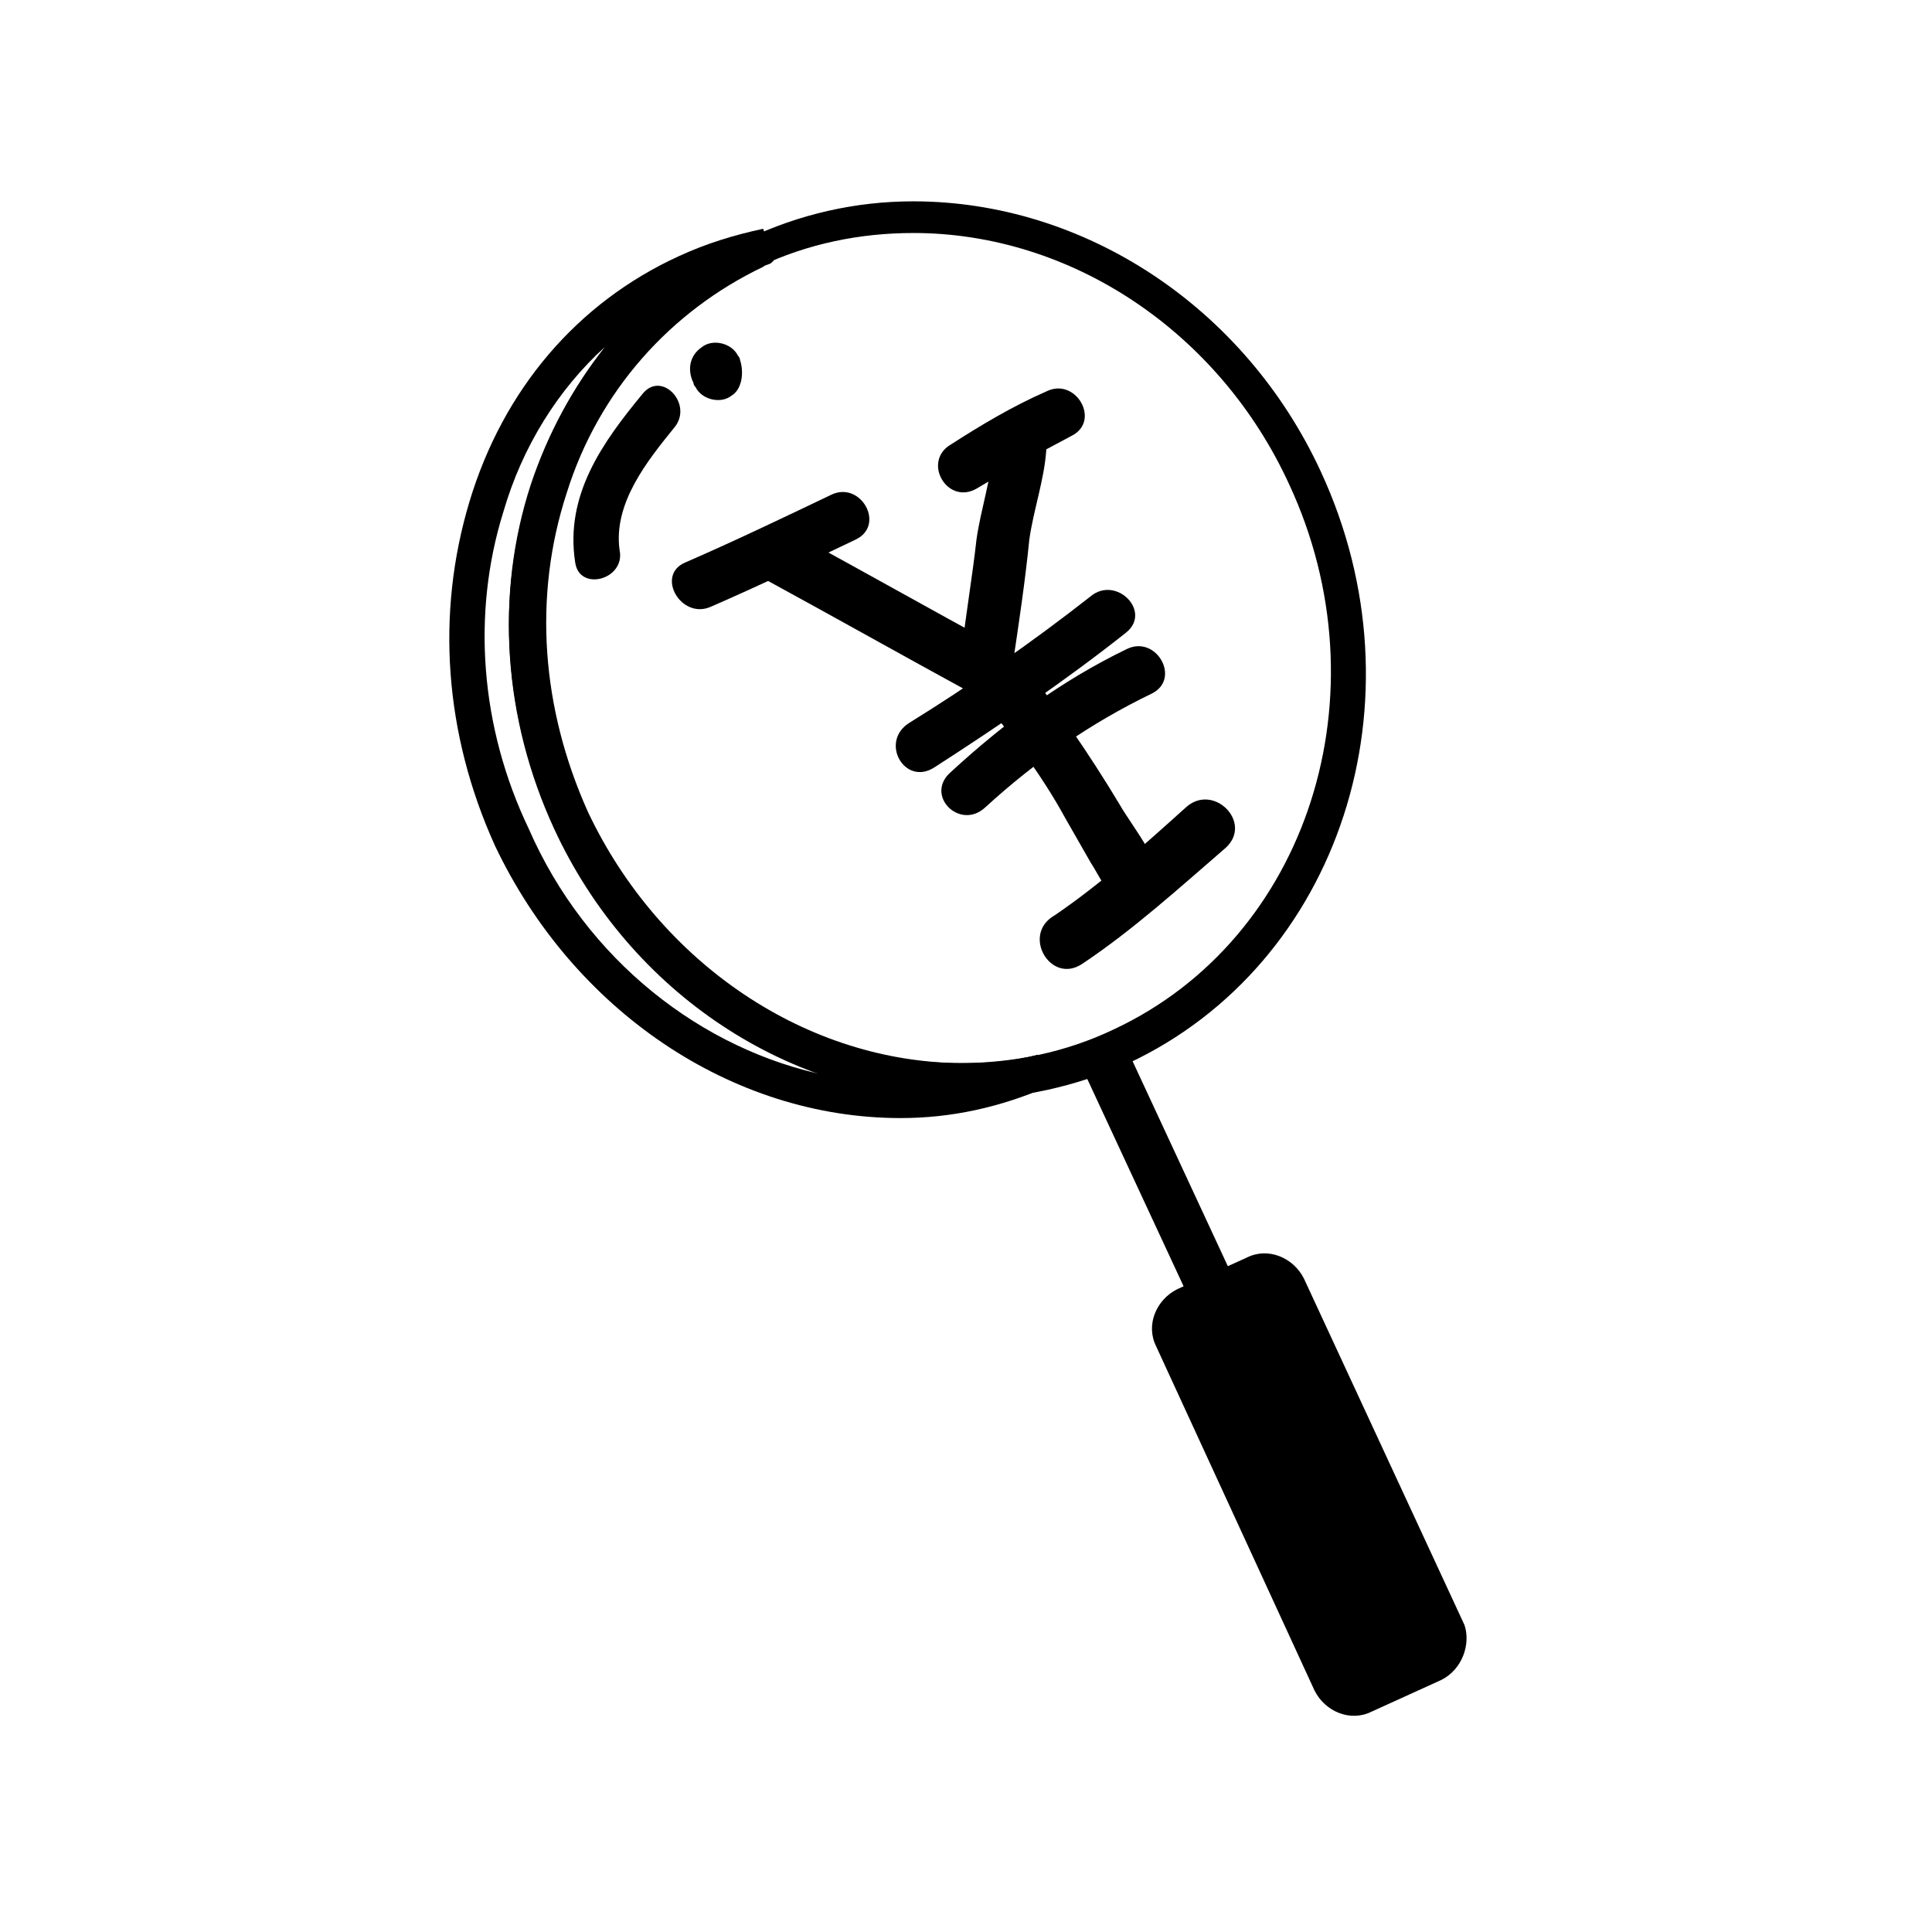
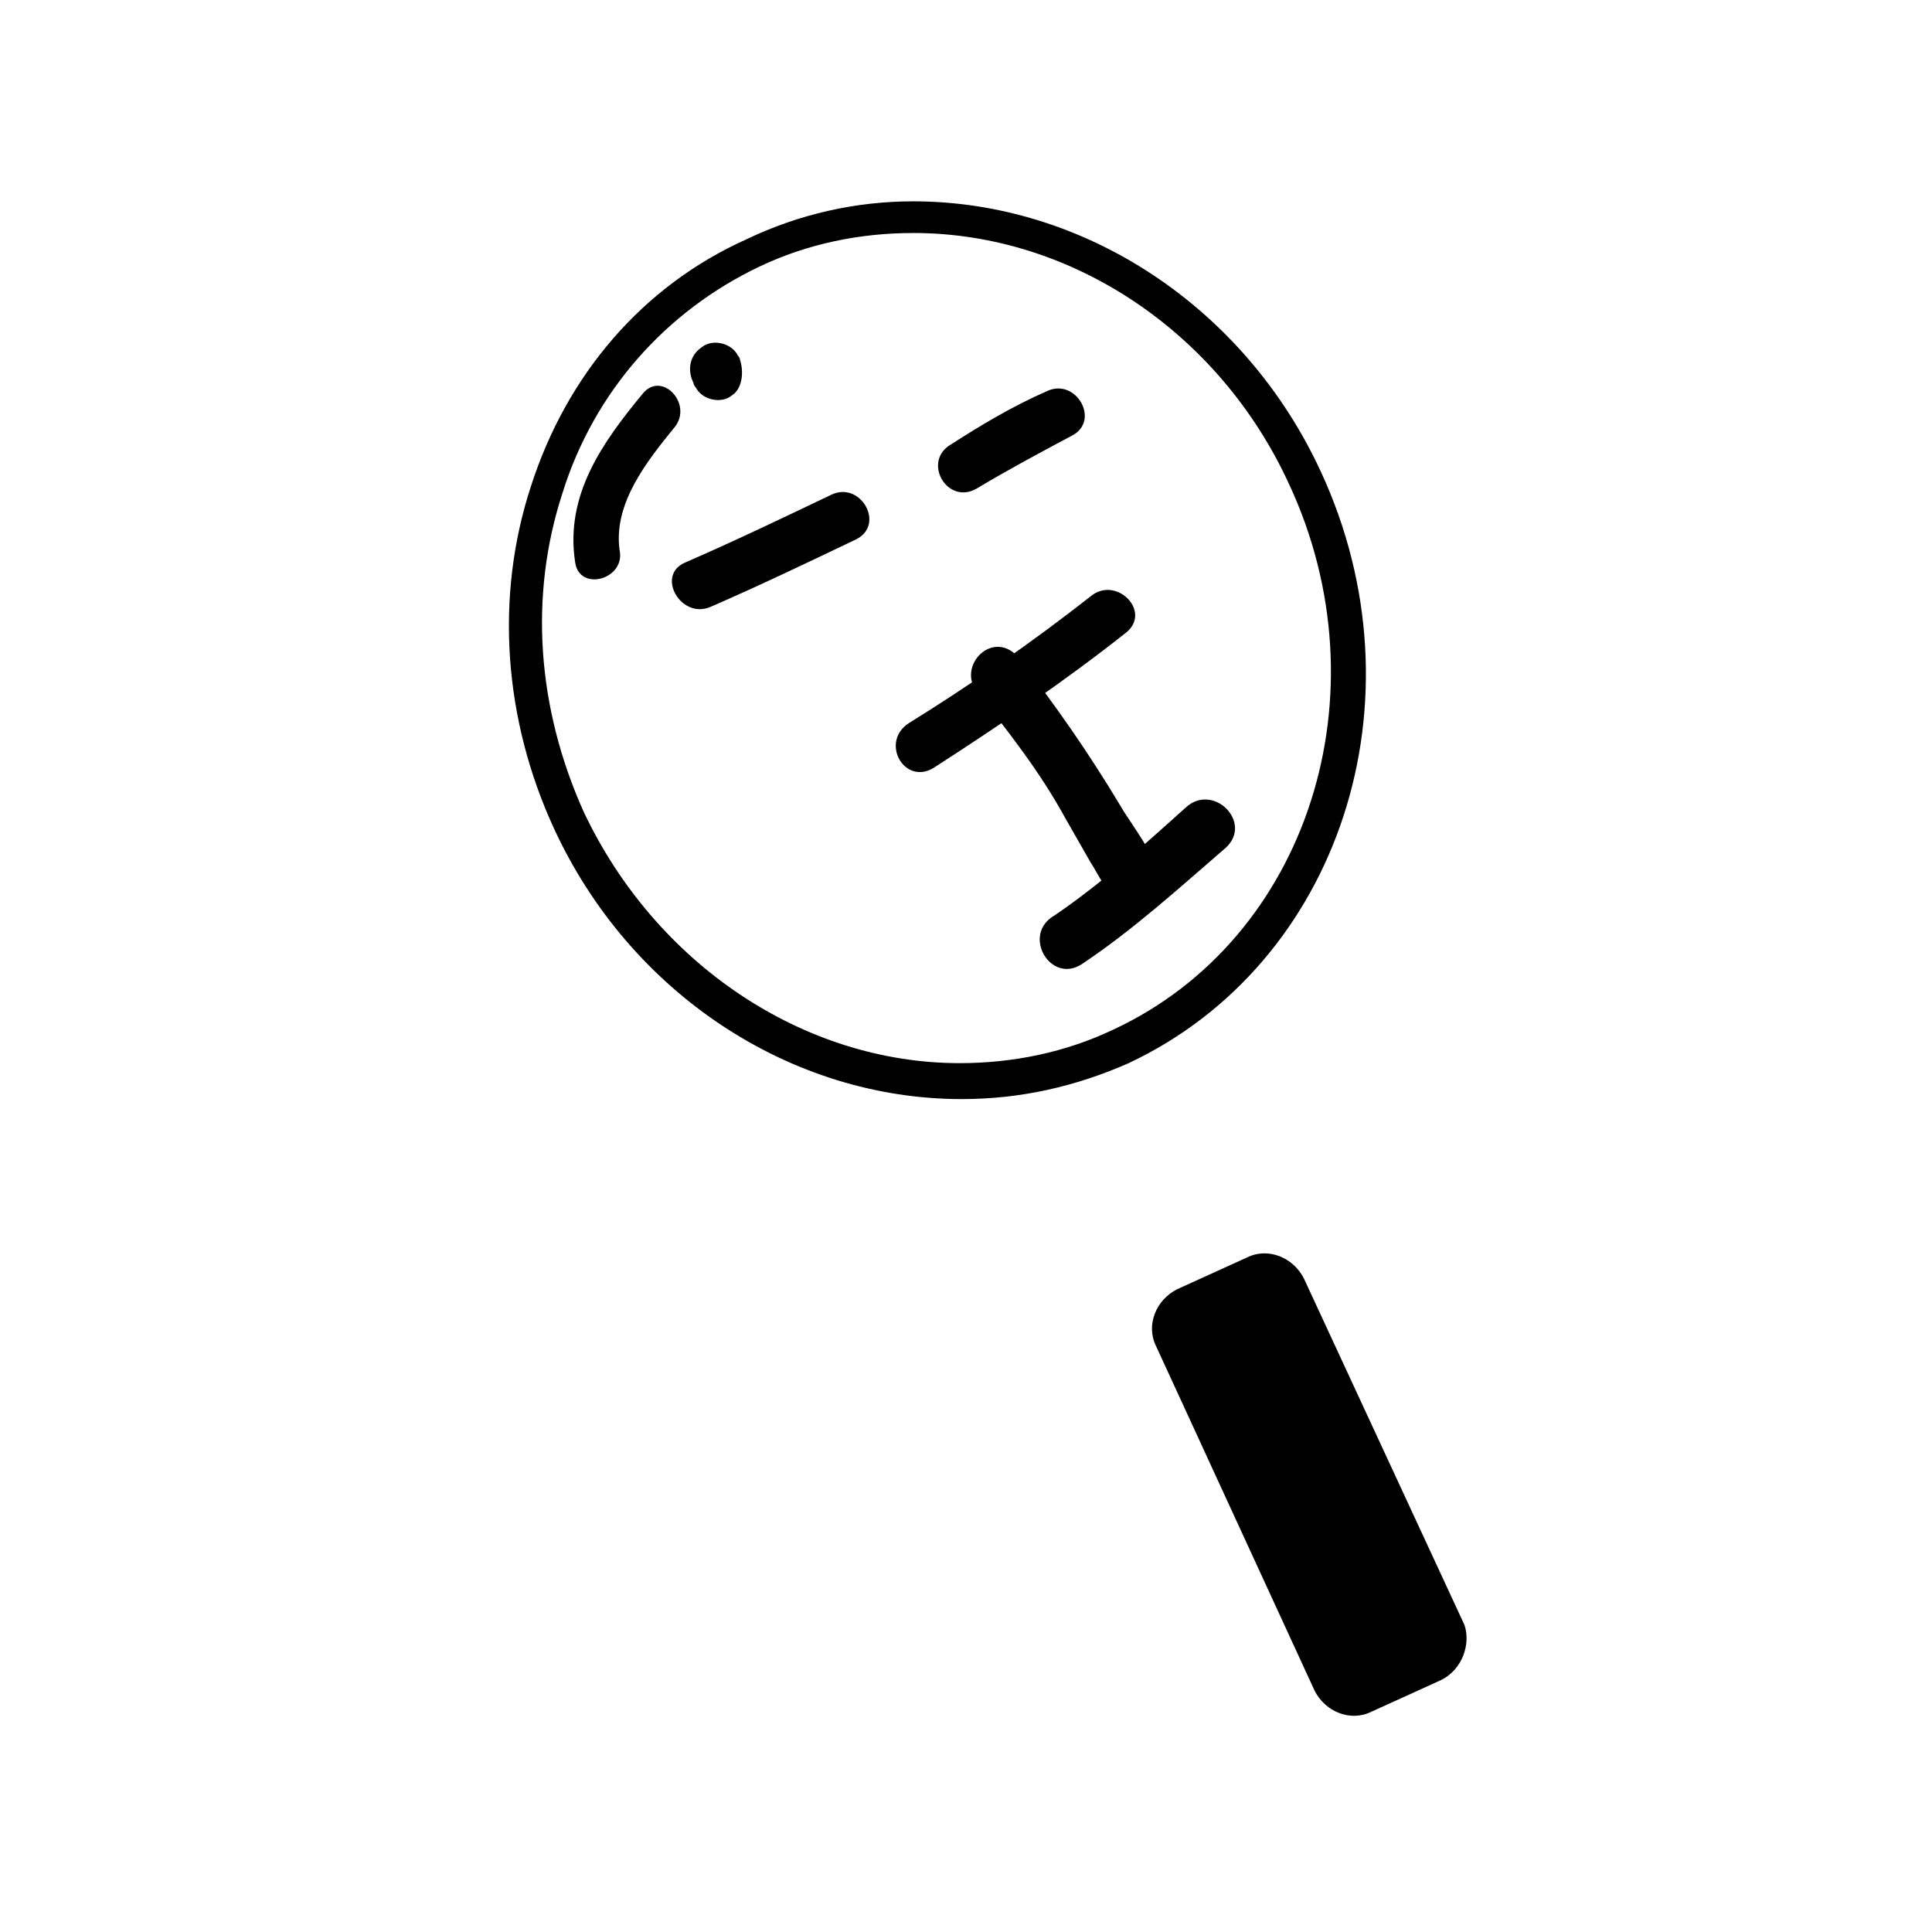
<svg xmlns="http://www.w3.org/2000/svg" fill="#000000" width="800px" height="800px" version="1.1" viewBox="144 144 512 512">
  <g>
    <path d="m398.88 435.27c-45.344 0-87.887-27.988-108.04-71.652-13.434-29.109-15.676-61.578-6.156-90.688 9.516-29.668 29.668-53.18 57.098-65.496 13.996-6.719 29.109-10.078 44.223-10.078 45.344 0 87.887 27.988 108.04 71.652 27.988 60.457 5.039 130.43-50.941 156.74-13.992 6.16-28.547 9.52-44.223 9.52zm-12.875-229.52c-13.996 0-27.988 2.801-40.863 8.957-24.629 11.754-43.664 33.027-52.059 59.898-8.957 27.43-6.719 57.098 5.598 84.527 19.031 40.305 58.219 66.613 99.641 66.613 13.996 0 27.988-2.801 40.863-8.957 51.5-24.07 72.211-89.008 46.461-144.43-18.473-40.301-57.656-66.613-99.641-66.613z" />
-     <path d="m382.64 440.3c-44.781 0-86.766-28.551-107.48-72.211-13.434-29.672-15.672-61.578-6.715-91.25 8.957-29.668 28.551-52.621 55.418-64.934 7.277-3.359 14.555-5.598 22.391-7.277l2.801 8.398-0.559 0.559c-0.559 0.559-1.68 0.559-2.238 1.121-24.629 11.754-43.664 33.027-52.059 59.898-8.957 27.43-6.719 57.098 5.598 84.527 19.031 40.305 58.219 66.613 99.641 66.613 6.719 0 13.434-0.559 19.594-2.238l2.801 8.398c-12.879 5.594-25.758 8.395-39.191 8.395zm-78.371-204.32c-12.316 11.195-21.832 26.309-26.871 43.664-8.398 26.871-6.156 57.098 6.719 83.969 15.117 34.707 45.902 58.777 79.492 65.496-31.348-10.078-57.656-34.148-72.773-66.055-13.434-29.109-15.676-61.578-6.156-90.688 4.477-13.434 11.195-25.75 19.59-36.387z" />
    <path d="m314.35 248.3c-10.637 12.875-20.711 26.871-17.914 44.781 1.121 7.836 13.434 4.477 11.754-3.359-1.68-12.316 7.277-23.512 14.555-32.469 5.039-6.156-3.356-15.113-8.395-8.953z" />
    <path d="m340.1 239.34c0-0.559-0.559-1.121-0.559-1.121-1.68-3.359-6.719-4.477-9.516-2.238-3.359 2.238-3.918 6.156-2.238 9.516 0 0.559 0.559 1.121 0.559 1.121 1.68 3.359 6.719 4.477 9.516 2.238 2.797-1.68 3.359-6.156 2.238-9.516z" />
-     <path d="m441.48 419.49 32.082 69.043-11.676 5.426-32.082-69.043z" />
    <path d="m525.95 589.21-18.473 8.398c-5.598 2.801-12.316 0-15.113-5.598l-41.984-91.246c-2.801-5.598 0-12.316 5.598-15.113l18.473-8.398c5.598-2.801 12.316 0 15.113 5.598l42.543 91.805c1.684 5.039-0.559 11.754-6.156 14.555z" />
    <path d="m332.27 304.84c12.875-5.598 25.75-11.754 38.625-17.914 7.836-3.918 1.121-15.676-6.719-11.754-12.875 6.156-25.75 12.316-38.625 17.914-7.836 3.356-1.121 15.109 6.719 11.754z" />
    <path d="m402.8 273.49c8.398-5.039 16.793-9.516 25.191-13.996 7.836-3.918 1.121-15.676-6.719-11.754-8.957 3.918-17.352 8.957-25.191 13.996-7.836 4.477-1.117 16.23 6.719 11.754z" />
-     <path d="m346.82 297.56c18.473 10.078 36.387 20.152 54.859 30.23 5.598 3.359 13.434-3.359 9.516-9.516 0-0.559-0.559-0.559-0.559-1.121-5.039-7.277-16.793-0.559-11.754 6.719 0 0.559 0.559 0.559 0.559 1.121 3.359-3.359 6.156-6.156 9.516-9.516-18.473-10.078-36.387-20.152-54.859-30.23-7.84-3.363-14.555 8.395-7.277 12.312z" />
-     <path d="m412.31 320.51c1.68-11.195 3.359-22.391 4.477-33.586 1.121-7.836 3.918-15.676 4.477-23.512 0-2.801-2.238-5.598-5.039-6.719h-0.559c-2.238-0.559-5.039 0-6.719 1.68l-0.559 0.559c-5.598 6.719 3.918 16.234 9.516 9.516l0.559-0.559c-2.238 0.559-4.477 1.121-6.719 1.68h0.559c-1.68-2.238-3.359-4.477-5.039-6.719-0.559 7.836-3.359 16.234-4.477 24.07-1.121 10.078-2.801 19.594-3.918 29.668-1.113 8.961 12.324 12.32 13.441 3.922z" />
    <path d="m402.8 327.23c8.398 10.637 16.793 21.273 23.512 33.586 2.238 3.918 4.477 7.836 6.719 11.754 1.121 1.68 2.238 3.918 3.359 5.598 2.238 3.918 0 2.801 1.68-1.121 3.918-1.121 7.277-2.238 11.195-2.801-0.559-0.559-1.121-1.121-1.68-2.238-3.918 1.121-8.398 2.238-12.316 3.359 1.121 1.68 1.121 4.477 2.238 6.719 4.477 7.277 16.234 0.559 11.754-6.719-1.121-2.238-0.559-4.477-2.238-6.719-3.359-4.477-13.434-3.918-12.316 3.359 0.559 4.477 2.238 8.398 5.598 11.754 3.918 3.918 9.516 1.68 11.195-2.801 2.238-6.156-7.836-18.473-10.637-23.512-8.398-13.996-17.352-26.871-27.43-39.746-6.715-6.707-15.672 2.809-10.633 9.527z" />
    <path d="m430.79 399.44c13.434-8.957 25.75-20.152 38.066-30.789 7.277-6.719-3.359-17.352-10.637-10.637-11.195 10.078-22.391 20.152-34.707 28.551-8.953 5.039-1.117 18.473 7.277 12.875z" />
    <path d="m391.6 347.38c17.352-11.195 34.707-22.953 50.941-35.828 6.719-5.598-2.801-15.113-9.516-9.516-15.676 12.316-31.906 23.512-48.141 33.586-7.84 5.039-1.121 16.797 6.715 11.758z" />
-     <path d="m405.04 358.02c13.434-12.316 27.988-22.391 44.223-30.23 7.836-3.918 1.121-15.676-6.719-11.754-17.352 8.398-32.469 19.594-46.461 32.469-7.273 6.156 2.242 15.672 8.957 9.516z" />
  </g>
</svg>